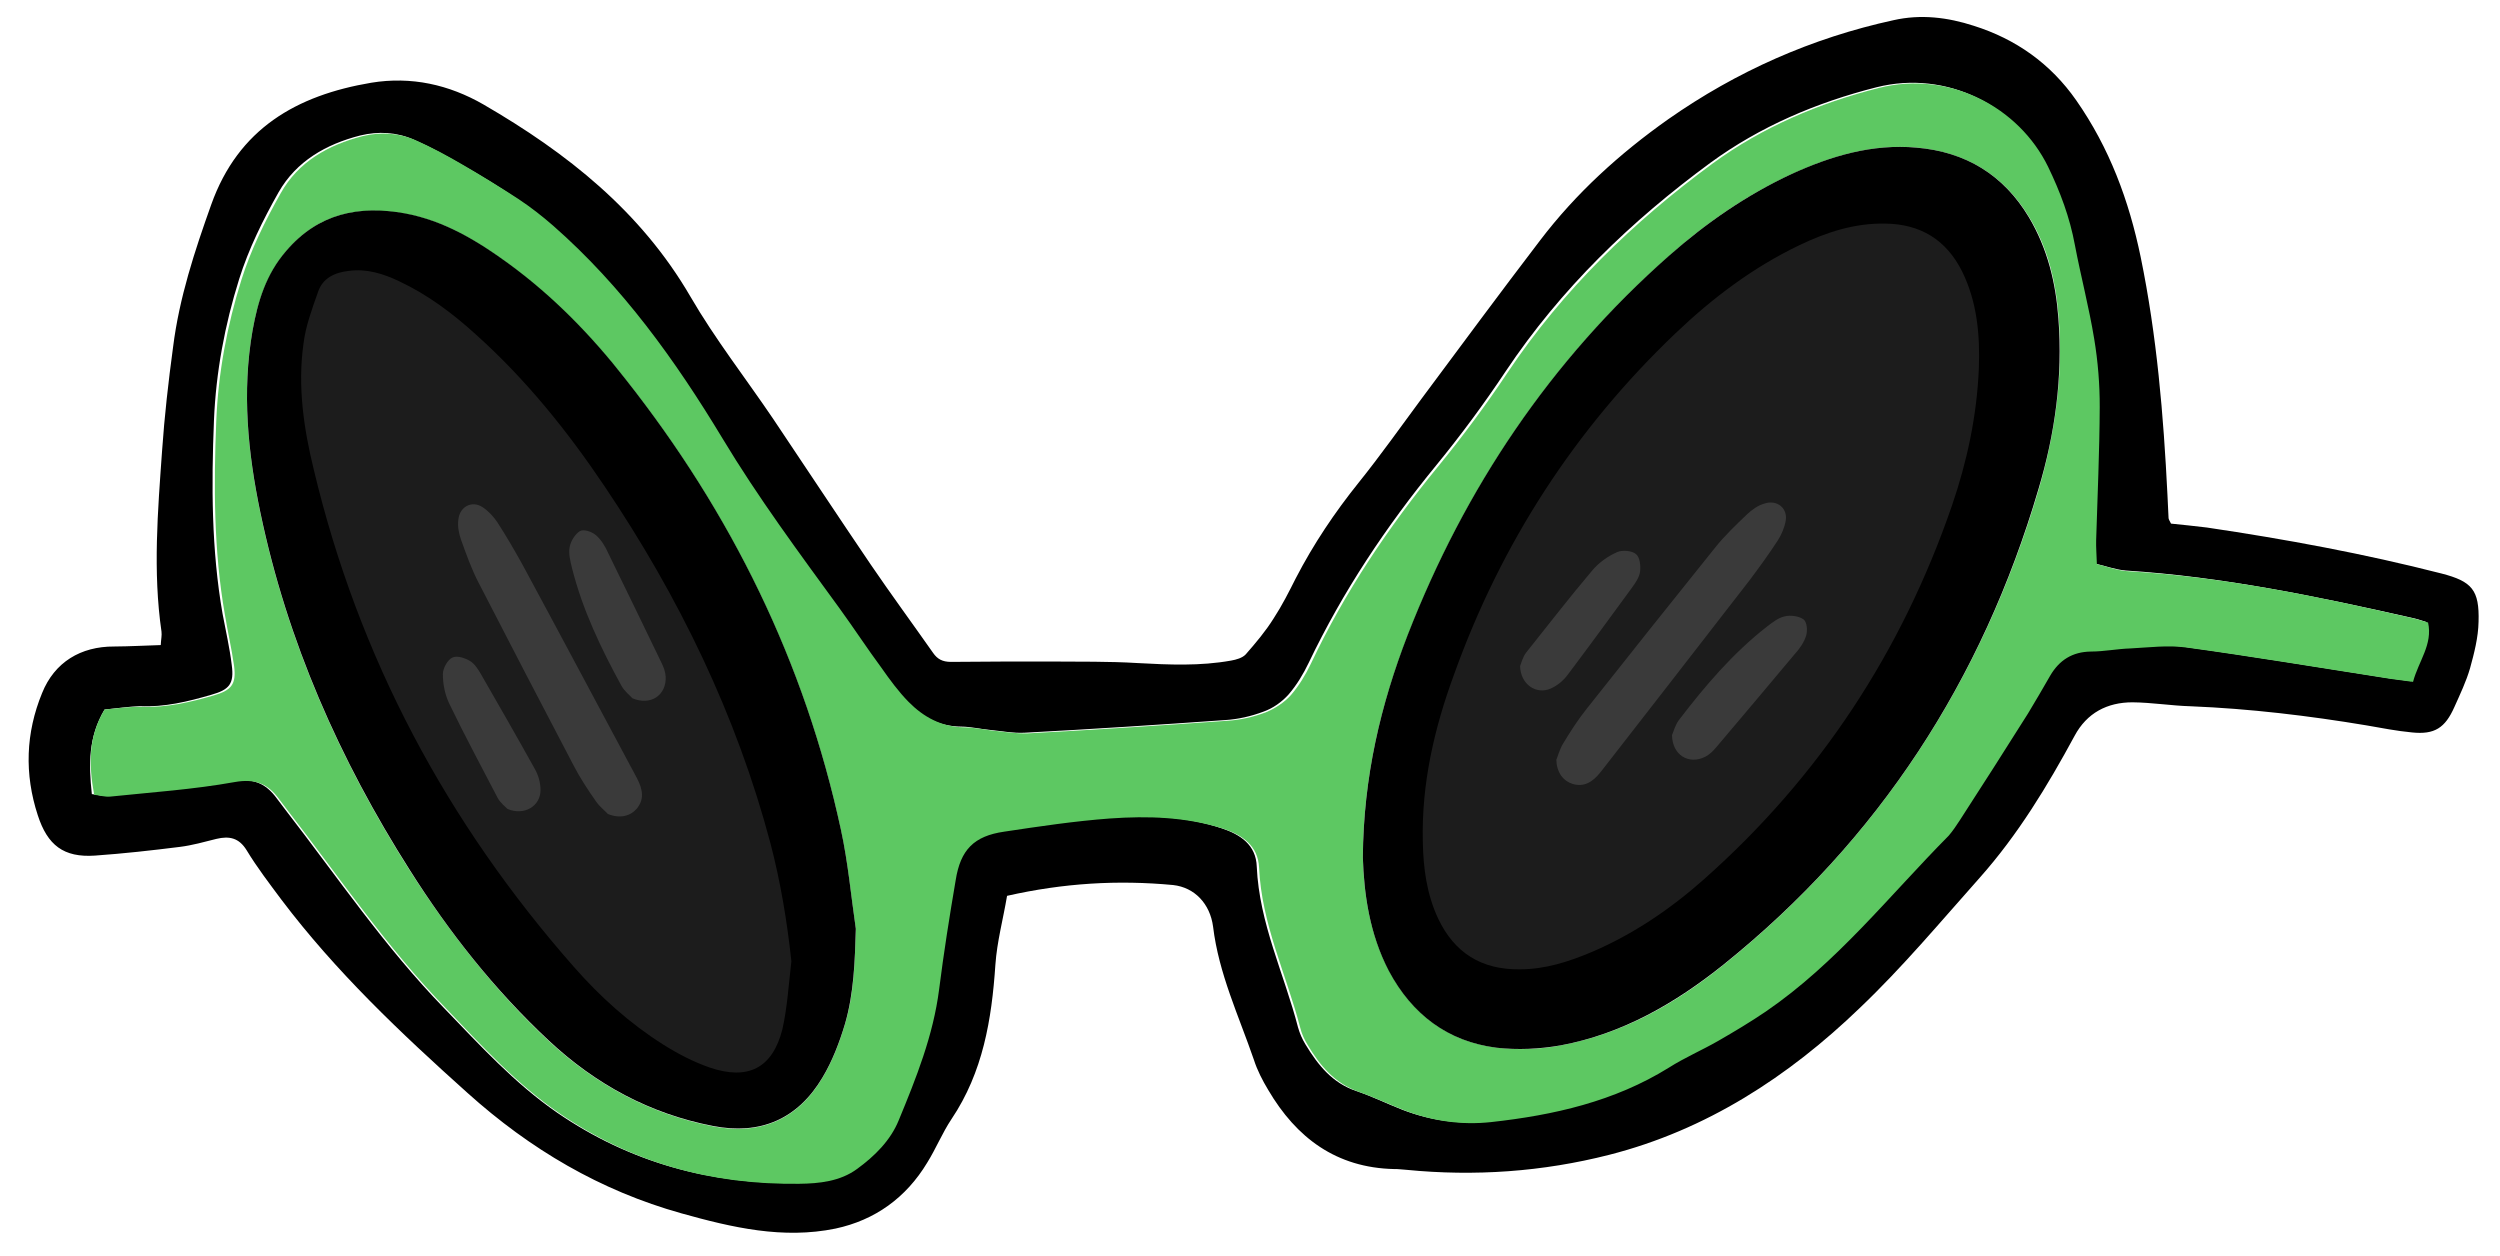
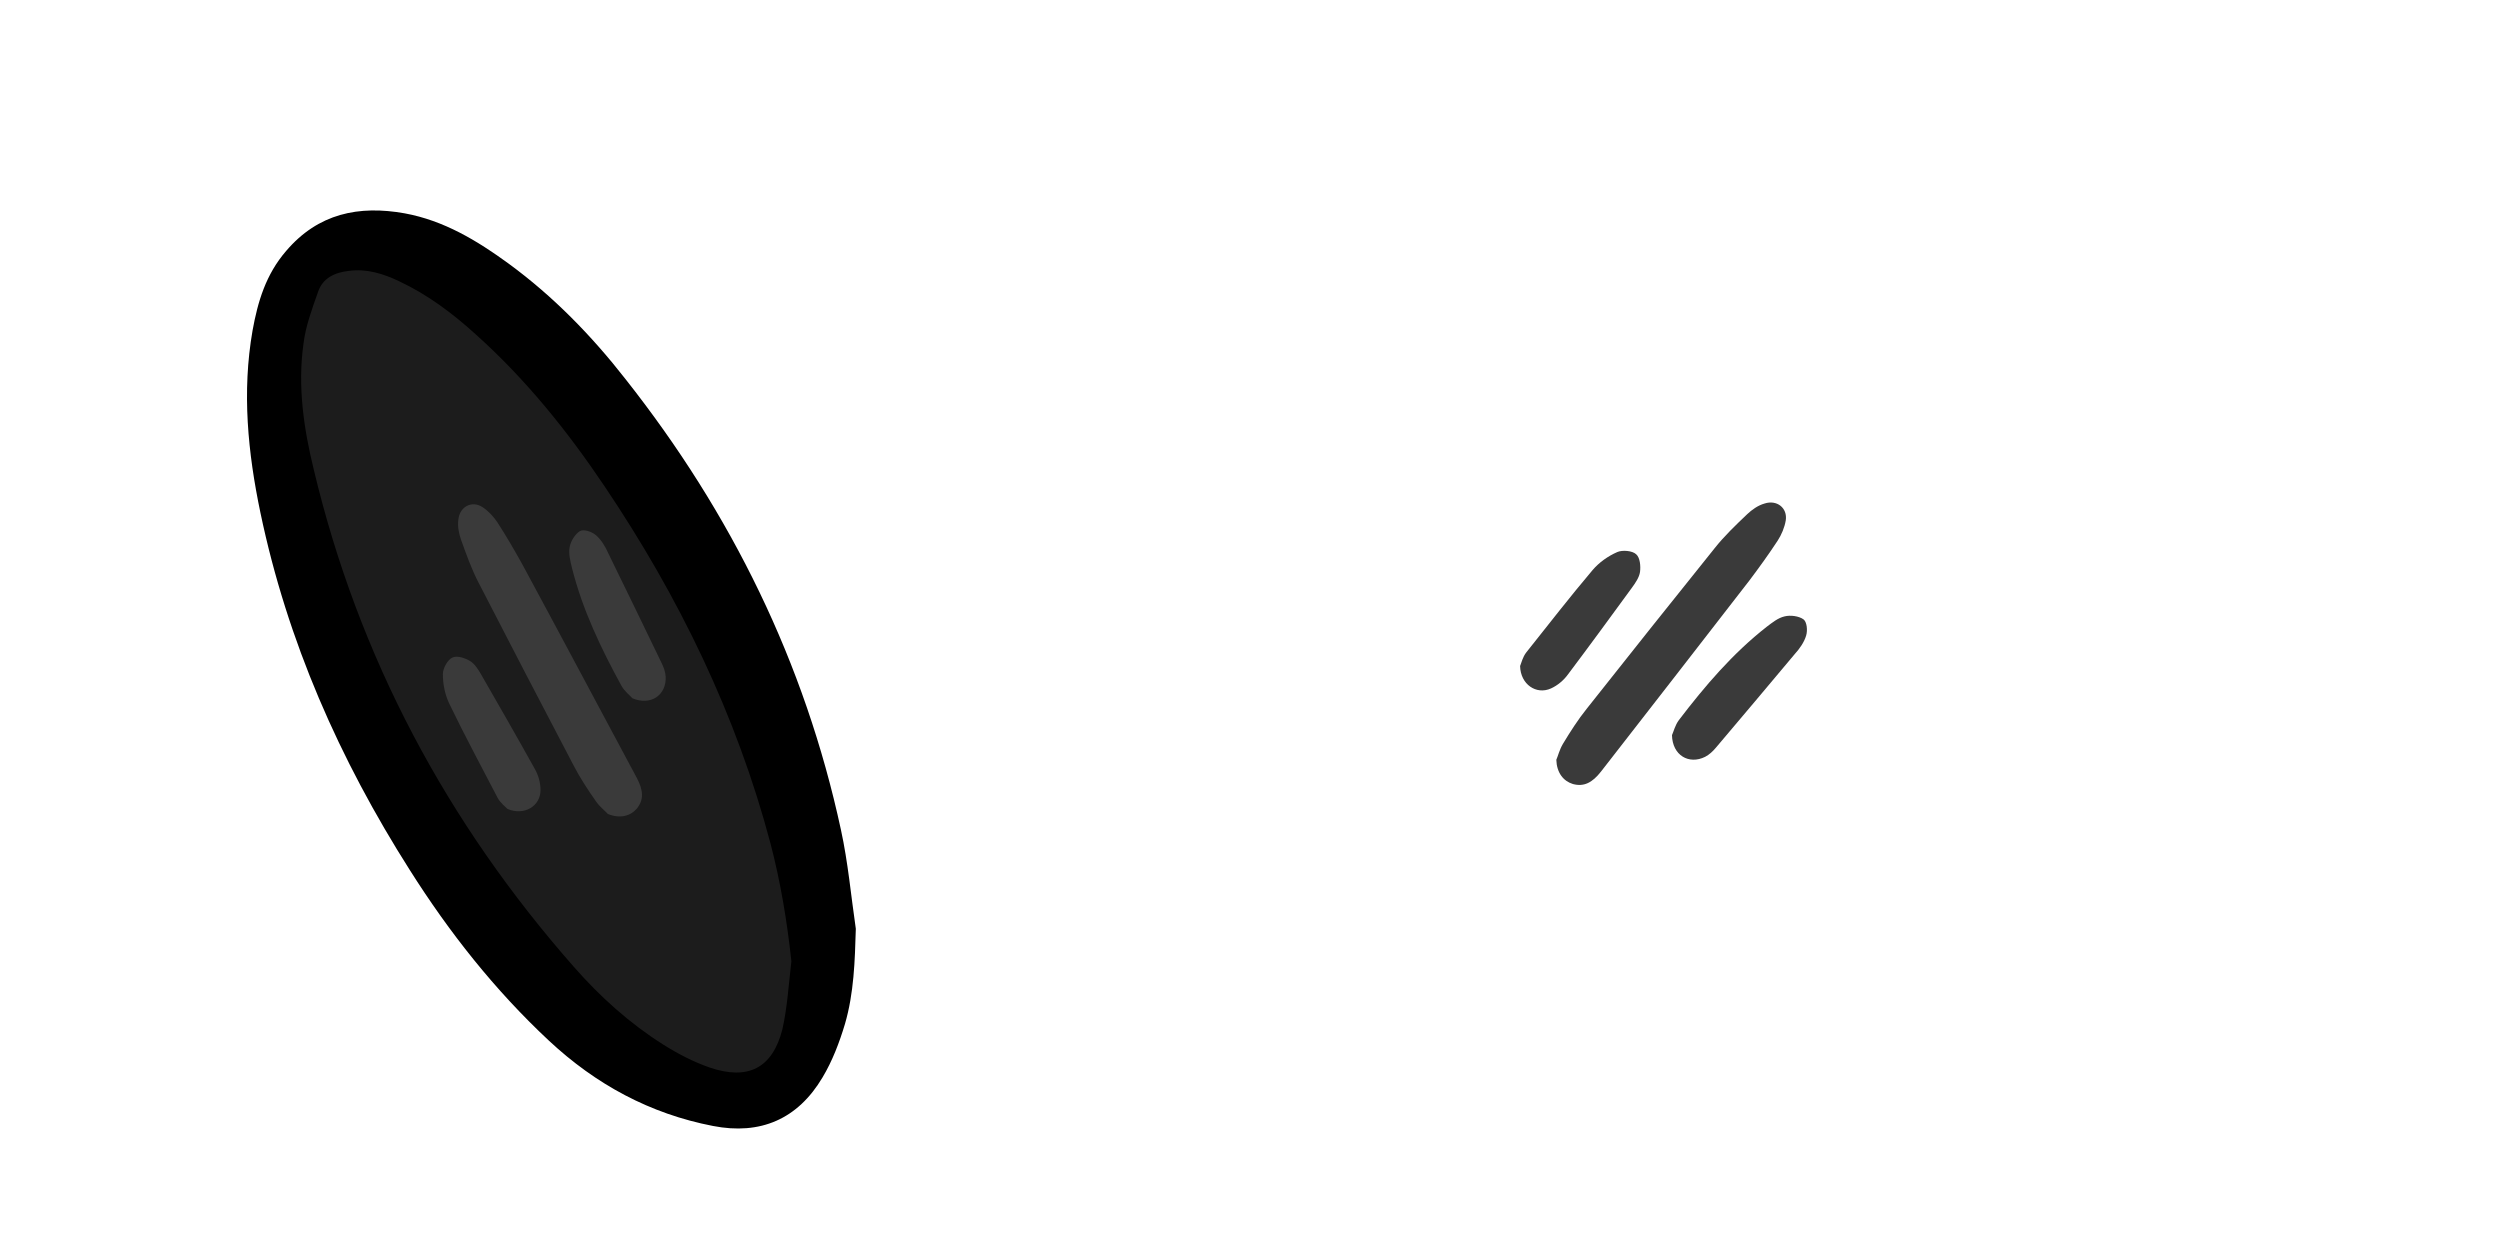
<svg xmlns="http://www.w3.org/2000/svg" width="597" height="300" viewBox="0 0 199 100" fill="none">
-   <path d="M110.483 69.426C110.359 64.254 111.51 59.283 113.248 54.466C117.482 42.717 124.06 32.507 133.086 23.902C136.383 20.751 140.002 18.035 144.156 16.023C146.588 14.852 149.134 14.02 151.878 14.073C155.032 14.114 157.338 15.552 158.761 18.353C160.148 21.122 160.375 24.062 160.261 27.082C160.115 31.268 159.211 35.341 157.859 39.324C153.357 52.418 146.022 63.645 135.609 72.84C132.605 75.503 129.314 77.728 125.626 79.315C123.562 80.201 121.423 80.849 119.127 80.885C115.735 80.92 113.289 79.383 111.825 76.343C110.798 74.147 110.521 71.824 110.483 69.426Z" fill="#1C1C1C" />
  <path d="M64.646 78.478C64.375 80.435 64.304 82.419 63.8 84.317C62.912 87.681 60.831 88.768 57.526 87.614C56.123 87.128 54.78 86.409 53.501 85.623C50.571 83.796 48.057 81.495 45.798 78.921C34.814 66.473 27.21 52.204 23.346 36.004C22.51 32.429 21.936 28.78 22.453 25.13C22.67 23.604 23.22 22.134 23.704 20.666C24.129 19.463 25.172 19.002 26.356 18.834C27.903 18.654 29.337 19.073 30.711 19.725C33.19 20.871 35.322 22.524 37.325 24.313C41.639 28.178 45.244 32.659 48.462 37.45C54.864 46.966 59.833 57.153 62.782 68.294C63.743 71.634 64.309 75.019 64.646 78.478Z" fill="#1C1C1C" />
  <path d="M48.386 64.791C48.195 64.572 47.763 64.246 47.448 63.803C46.803 62.878 46.17 61.925 45.654 60.923C43.123 56.102 40.604 51.252 38.112 46.415C37.541 45.322 37.113 44.123 36.7 42.965C36.529 42.486 36.407 41.895 36.486 41.358C36.591 40.33 37.555 39.818 38.402 40.363C38.872 40.673 39.307 41.135 39.61 41.606C40.313 42.691 40.963 43.82 41.587 44.938C44.643 50.596 47.659 56.272 50.688 61.919C51.23 62.932 51.25 63.68 50.687 64.37C50.161 64.976 49.334 65.179 48.386 64.791Z" fill="#3A3A3A" />
  <path d="M50.339 55.581C50.148 55.362 49.717 55.036 49.467 54.589C47.843 51.616 46.361 48.538 45.52 45.174C45.4 44.651 45.24 44.076 45.345 43.551C45.425 43.083 45.78 42.502 46.17 42.272C46.469 42.103 47.109 42.321 47.434 42.599C47.853 42.953 48.184 43.504 48.423 44.047C49.848 46.965 51.272 49.883 52.67 52.789C52.837 53.132 52.966 53.491 52.989 53.871C53.053 55.311 51.822 56.207 50.339 55.581Z" fill="#3A3A3A" />
  <path d="M40.398 64.393C40.222 64.213 39.817 63.899 39.608 63.504C38.314 61.013 36.981 58.539 35.765 56.016C35.416 55.29 35.248 54.443 35.253 53.639C35.255 53.203 35.633 52.498 36.025 52.336C36.39 52.163 37.03 52.38 37.433 52.626C37.809 52.861 38.085 53.32 38.321 53.727C39.747 56.209 41.173 58.69 42.56 61.188C42.85 61.687 43.025 62.302 43.027 62.874C43.034 64.154 41.747 64.959 40.398 64.393Z" fill="#3A3A3A" />
  <path d="M123.883 60.477C124.006 60.214 124.128 59.687 124.405 59.219C124.988 58.253 125.602 57.287 126.308 56.409C129.684 52.137 133.091 47.865 136.498 43.622C137.265 42.656 138.186 41.778 139.076 40.93C139.445 40.579 139.936 40.227 140.457 40.081C141.44 39.759 142.299 40.432 142.146 41.427C142.053 41.983 141.808 42.569 141.501 43.037C140.795 44.119 140.028 45.173 139.26 46.197C135.332 51.288 131.372 56.351 127.443 61.413C126.737 62.32 126.062 62.642 125.203 62.408C124.435 62.174 123.914 61.501 123.883 60.477Z" fill="#3A3A3A" />
  <path d="M133.09 58.516C133.213 58.253 133.335 57.726 133.642 57.316C135.699 54.624 137.909 52.02 140.64 49.884C141.07 49.562 141.531 49.182 142.052 49.065C142.513 48.947 143.188 49.035 143.556 49.299C143.833 49.504 143.894 50.176 143.771 50.586C143.618 51.113 143.25 51.64 142.85 52.078C140.763 54.566 138.676 57.053 136.589 59.511C136.343 59.804 136.067 60.067 135.729 60.243C134.44 60.886 133.121 60.126 133.09 58.516Z" fill="#3A3A3A" />
  <path d="M121 53.016C121.092 52.782 121.215 52.284 121.491 51.933C123.241 49.738 124.96 47.514 126.77 45.378C127.292 44.764 127.998 44.266 128.735 43.944C129.134 43.769 129.932 43.827 130.239 44.12C130.546 44.383 130.607 45.056 130.546 45.525C130.484 45.964 130.177 46.402 129.901 46.783C128.213 49.094 126.525 51.406 124.806 53.689C124.468 54.157 123.977 54.566 123.455 54.801C122.289 55.327 121.031 54.479 121 53.016Z" fill="#3A3A3A" />
-   <path d="M80.162 71.309C79.853 73.146 79.36 74.958 79.233 76.789C78.94 81.153 78.246 85.346 75.741 89.077C75.013 90.165 74.503 91.43 73.806 92.547C72.125 95.34 69.652 97.121 66.505 97.795C62.329 98.654 58.28 97.712 54.256 96.586C47.775 94.774 42.192 91.472 37.213 86.996C31.89 82.224 26.715 77.327 22.399 71.612C21.446 70.331 20.463 69.052 19.63 67.676C19.021 66.69 18.255 66.531 17.227 66.775C16.259 67.018 15.293 67.291 14.322 67.412C12.077 67.694 9.831 67.945 7.552 68.106C5.06 68.273 3.781 67.277 3.008 64.895C1.933 61.608 2.046 58.346 3.35 55.169C4.341 52.703 6.434 51.451 9.084 51.462C10.302 51.455 11.488 51.388 12.796 51.348C12.814 50.921 12.895 50.584 12.855 50.28C12.161 45.49 12.561 40.666 12.902 35.874C13.092 33.127 13.404 30.377 13.777 27.625C14.267 23.712 15.493 19.989 16.811 16.294C18.971 10.229 23.611 7.59 29.549 6.586C32.731 6.063 35.736 6.732 38.495 8.323C45.13 12.171 50.997 16.803 54.95 23.596C56.911 26.977 59.352 30.1 61.552 33.353C64.137 37.202 66.692 41.084 69.306 44.932C70.933 47.319 72.617 49.612 74.272 51.968C74.623 52.475 75.025 52.676 75.665 52.687C78.314 52.667 80.963 52.647 83.612 52.657C85.927 52.678 88.241 52.638 90.56 52.78C93.061 52.917 95.531 53.024 97.985 52.584C98.409 52.51 98.892 52.373 99.157 52.091C99.952 51.184 100.745 50.246 101.384 49.221C102.053 48.196 102.599 47.113 103.144 46.031C104.554 43.307 106.243 40.789 108.15 38.416C109.881 36.262 111.487 33.99 113.125 31.778C116.255 27.571 119.384 23.333 122.576 19.155C125.445 15.382 128.912 12.231 132.787 9.494C138.244 5.672 144.223 3.023 150.728 1.606C152.906 1.113 155.046 1.383 157.106 2.051C160.458 3.106 163.228 5.062 165.267 7.984C167.91 11.771 169.469 15.956 170.399 20.466C171.687 26.73 172.215 33.049 172.53 39.404C172.549 40.013 172.598 40.62 172.617 41.229C172.619 41.32 172.684 41.44 172.813 41.68C173.699 41.774 174.677 41.866 175.655 41.989C181.957 42.923 188.174 44.073 194.344 45.651C196.769 46.278 197.368 46.96 197.293 49.49C197.271 50.739 196.944 51.998 196.615 53.195C196.312 54.24 195.825 55.26 195.369 56.279C194.628 57.946 193.792 58.489 191.989 58.301C190.768 58.186 189.573 57.948 188.379 57.741C183.756 56.968 179.08 56.411 174.384 56.219C172.829 56.175 171.299 55.918 169.745 55.904C167.735 55.905 166.116 56.746 165.137 58.573C162.975 62.567 160.626 66.446 157.594 69.858C154.473 73.364 151.447 76.989 148.043 80.23C142.363 85.703 135.823 89.953 128.087 91.925C122.799 93.274 117.39 93.653 111.953 93.118C111.617 93.098 111.28 93.047 110.976 93.057C106.374 92.954 103.196 90.584 100.947 86.754C100.498 86.007 100.077 85.197 99.808 84.353C98.605 80.857 97.01 77.495 96.561 73.763C96.322 71.942 95.095 70.64 93.383 70.449C88.985 70.035 84.668 70.288 80.162 71.309ZM8.324 56.479C7.021 58.681 7.056 60.843 7.311 63.21C7.77 63.257 8.2 63.396 8.595 63.354C11.904 63.009 15.216 62.786 18.488 62.199C20.123 61.905 21.141 62.331 22.031 63.552C22.253 63.85 22.507 64.177 22.729 64.475C26.851 69.801 30.646 75.41 35.363 80.261C38.193 83.189 40.935 86.212 44.357 88.574C50.143 92.539 56.53 94.263 63.44 94.174C65.023 94.156 66.693 93.983 68.034 92.998C69.434 91.981 70.675 90.724 71.356 89.12C72.746 85.758 74.135 82.366 74.571 78.698C74.939 75.793 75.399 72.916 75.889 70.008C76.302 67.59 77.336 66.523 79.761 66.144C82.55 65.724 85.339 65.304 88.165 65.096C91.203 64.881 94.251 64.94 97.204 65.916C98.712 66.418 99.985 67.232 100.039 68.997C100.237 73.498 102.218 77.518 103.323 81.779C103.459 82.262 103.656 82.713 103.912 83.131C104.906 84.776 106.046 86.203 107.954 86.845C109.216 87.263 110.422 87.866 111.655 88.346C113.873 89.192 116.167 89.518 118.504 89.264C123.482 88.716 128.322 87.654 132.655 84.933C133.91 84.133 135.293 83.543 136.58 82.803C137.867 82.064 139.153 81.293 140.376 80.464C146.015 76.638 150.175 71.242 154.932 66.467C155.287 66.122 155.548 65.687 155.809 65.253C157.61 62.427 159.442 59.569 161.244 56.742C161.853 55.749 162.431 54.727 163.009 53.734C163.733 52.494 164.779 51.853 166.27 51.808C167.306 51.806 168.365 51.591 169.399 51.56C170.889 51.484 172.406 51.285 173.843 51.485C179.104 52.207 184.338 53.083 189.571 53.898C190.306 54.028 191.069 54.096 191.895 54.223C192.332 52.565 193.48 51.281 193.091 49.496C192.66 49.357 192.322 49.246 191.924 49.166C184.441 47.476 176.901 45.91 169.212 45.414C168.387 45.347 167.556 45.038 166.728 44.85C166.704 44.059 166.656 43.512 166.67 42.964C166.775 39.428 166.941 35.89 166.955 32.357C166.96 30.529 166.813 28.706 166.515 26.919C166.103 24.404 165.45 21.957 164.977 19.444C164.545 17.264 163.812 15.185 162.838 13.205C160.531 8.494 155.02 5.525 149.368 6.947C144.593 8.158 140.114 10.062 136.152 12.954C129.837 17.593 124.246 22.972 119.848 29.562C118.13 32.142 116.288 34.635 114.321 37.04C110.328 41.913 106.892 47.073 104.172 52.76C103.743 53.656 103.221 54.525 102.574 55.276C102.044 55.87 101.329 56.38 100.575 56.646C99.612 57.011 98.554 57.256 97.52 57.318C92.233 57.693 86.944 58.037 81.623 58.322C80.681 58.381 79.761 58.196 78.815 58.103C78.051 58.035 77.284 57.845 76.522 57.838C74.725 57.832 73.301 57.053 72.136 55.809C71.319 54.982 70.65 54.028 69.982 53.104C68.838 51.525 67.784 49.912 66.64 48.364C63.428 43.924 60.188 39.546 57.334 34.852C53.581 28.632 49.352 22.762 43.843 17.905C42.967 17.14 42.063 16.437 41.099 15.796C39.669 14.835 38.21 13.935 36.722 13.098C35.482 12.374 34.212 11.682 32.916 11.112C31.558 10.514 30.124 10.436 28.673 10.785C25.953 11.477 23.588 12.829 22.172 15.308C20.93 17.509 19.782 19.828 19.033 22.226C17.895 25.854 17.188 29.622 17.031 33.464C16.823 38.617 16.828 43.764 17.715 48.853C17.969 50.216 18.285 51.576 18.448 52.942C18.646 54.428 18.265 54.897 16.815 55.306C14.944 55.851 13.1 56.303 11.117 56.211C10.296 56.236 9.296 56.389 8.324 56.479Z" fill="black" />
-   <path d="M8.322 56.479C9.325 56.388 10.295 56.236 11.3 56.266C13.282 56.328 15.127 55.906 16.998 55.361C18.417 54.953 18.829 54.483 18.631 52.997C18.438 51.633 18.122 50.272 17.898 48.908C17.011 43.819 17.006 38.672 17.214 33.519C17.371 29.677 18.078 25.91 19.216 22.281C19.965 19.883 21.113 17.564 22.355 15.364C23.741 12.885 26.136 11.533 28.856 10.84C30.276 10.492 31.741 10.57 33.099 11.168C34.395 11.737 35.665 12.429 36.905 13.153C38.394 14.021 39.853 14.92 41.282 15.851C42.246 16.492 43.15 17.195 44.026 17.96C49.534 22.787 53.764 28.687 57.517 34.907C60.341 39.602 63.612 44.01 66.823 48.419C67.968 49.998 69.022 51.61 70.165 53.159C70.834 54.113 71.533 55.066 72.319 55.865C73.513 57.077 74.938 57.855 76.705 57.893C77.467 57.9 78.233 58.059 78.998 58.158C79.945 58.251 80.863 58.406 81.806 58.377C87.097 58.093 92.415 57.748 97.703 57.373C98.737 57.311 99.795 57.066 100.758 56.702C101.48 56.405 102.227 55.926 102.757 55.331C103.404 54.58 103.926 53.712 104.355 52.815C107.044 47.13 110.511 41.968 114.504 37.095C116.471 34.69 118.313 32.198 120.031 29.617C124.429 23.057 130.02 17.648 136.335 13.009C140.297 10.117 144.776 8.214 149.551 7.002C155.203 5.581 160.714 8.549 163.021 13.26C163.996 15.271 164.759 17.318 165.16 19.499C165.632 21.982 166.286 24.459 166.698 26.974C166.996 28.762 167.144 30.615 167.138 32.412C167.124 35.945 166.958 39.483 166.853 43.019C166.839 43.567 166.886 44.114 166.911 44.905C167.739 45.093 168.571 45.433 169.395 45.469C177.083 45.934 184.623 47.501 192.106 49.222C192.474 49.302 192.844 49.443 193.274 49.551C193.662 51.306 192.515 52.62 192.078 54.278C191.222 54.152 190.489 54.083 189.754 53.953C184.521 53.138 179.287 52.263 174.026 51.54C172.559 51.341 171.042 51.54 169.582 51.615C168.548 51.647 167.489 51.862 166.453 51.863C164.961 51.878 163.916 52.549 163.192 53.79C162.614 54.782 162.036 55.804 161.427 56.798C159.626 59.654 157.824 62.481 155.992 65.308C155.73 65.712 155.439 66.147 155.115 66.523C150.388 71.296 146.197 76.662 140.559 80.519C139.336 81.349 138.05 82.119 136.763 82.859C135.476 83.598 134.093 84.189 132.838 84.988C128.504 87.679 123.665 88.771 118.687 89.319C116.35 89.573 114.056 89.247 111.837 88.401C110.605 87.921 109.399 87.349 108.137 86.9C106.228 86.228 105.058 84.801 104.095 83.186C103.839 82.768 103.611 82.287 103.506 81.834C102.401 77.573 100.42 73.553 100.222 69.052C100.139 67.319 98.895 66.473 97.387 65.971C94.434 65.026 91.386 64.936 88.347 65.151C85.552 65.358 82.733 65.779 79.944 66.199C77.518 66.548 76.455 67.646 76.072 70.064C75.581 72.941 75.122 75.849 74.754 78.753C74.287 82.422 72.929 85.813 71.539 89.175C70.888 90.779 69.617 92.036 68.216 93.053C66.876 94.038 65.207 94.211 63.623 94.229C56.682 94.319 50.326 92.594 44.54 88.629C41.119 86.297 38.377 83.275 35.546 80.316C30.829 75.465 27.034 69.856 22.912 64.53C22.69 64.233 22.436 63.905 22.214 63.608C21.324 62.386 20.306 61.96 18.671 62.254C15.399 62.841 12.087 63.064 8.778 63.409C8.353 63.452 7.953 63.312 7.494 63.265C7.055 60.842 7.018 58.651 8.322 56.479ZM108.481 68.251C108.569 71.112 109.002 74.326 110.585 77.293C112.426 80.739 115.263 82.906 119.146 83.397C120.827 83.589 122.592 83.535 124.257 83.21C129.162 82.299 133.383 79.886 137.217 76.784C149.552 66.845 157.812 54.106 162.283 38.956C163.579 34.531 164.231 29.973 163.877 25.355C163.668 22.498 163.037 19.777 161.53 17.295C159.509 13.946 156.529 12.118 152.589 11.751C149.047 11.433 145.788 12.416 142.634 13.852C139.03 15.515 135.809 17.746 132.874 20.363C123.444 28.691 116.628 38.858 112.082 50.539C109.906 56.087 108.529 61.824 108.481 68.251ZM68.12 73.93C67.736 71.323 67.502 68.65 66.936 66.079C64.062 52.767 58.187 40.856 49.791 30.21C47.066 26.76 44.017 23.655 40.496 21.022C37.973 19.181 35.334 17.556 32.212 17.012C28.568 16.361 25.328 16.978 22.771 20.01C21.184 21.886 20.518 24.038 20.101 26.335C19.245 31.203 19.727 36.031 20.727 40.843C22.867 51.071 27.022 60.476 32.62 69.289C35.787 74.248 39.4 78.858 43.694 82.869C47.425 86.349 51.76 88.683 56.753 89.657C60.522 90.395 63.498 89.116 65.467 85.797C66.25 84.494 66.814 83.015 67.256 81.54C68.002 79.05 68.046 76.491 68.12 73.93Z" fill="#5DC862" />
-   <path d="M108.483 68.252C108.53 61.824 109.908 56.087 112.053 50.54C116.6 38.859 123.416 28.692 132.846 20.364C135.811 17.746 139.032 15.516 142.606 13.853C145.759 12.417 149.019 11.434 152.561 11.752C156.469 12.09 159.479 13.916 161.501 17.296C162.978 19.779 163.64 22.499 163.849 25.356C164.204 30.005 163.581 34.531 162.254 38.957C157.784 54.138 149.554 66.845 137.188 76.785C133.353 79.856 129.134 82.3 124.228 83.211C122.562 83.506 120.798 83.59 119.117 83.398C115.235 82.907 112.397 80.74 110.556 77.294C109.004 74.327 108.57 71.112 108.483 68.252ZM113.256 66.979C113.291 69.11 113.567 71.172 114.479 73.124C115.781 75.856 117.923 77.191 120.967 77.159C123.008 77.157 124.877 76.552 126.742 75.764C130.018 74.355 132.942 72.377 135.611 70.012C144.833 61.842 151.38 51.867 155.38 40.233C156.582 36.724 157.355 33.107 157.515 29.356C157.615 26.673 157.382 24.031 156.181 21.6C154.917 19.081 152.869 17.834 150.066 17.798C147.628 17.75 145.366 18.489 143.205 19.53C139.544 21.286 136.299 23.73 133.369 26.53C125.35 34.176 119.476 43.278 115.743 53.686C114.169 57.967 113.146 62.384 113.256 66.979Z" fill="black" />
  <path d="M68.123 73.931C68.049 76.491 67.975 79.052 67.258 81.51C66.816 82.985 66.252 84.465 65.47 85.767C63.5 89.086 60.524 90.365 56.756 89.627C51.731 88.654 47.427 86.319 43.697 82.839C39.371 78.799 35.759 74.219 32.623 69.259C27.024 60.446 22.869 51.041 20.73 40.813C19.731 36.031 19.248 31.204 20.104 26.305C20.521 24.008 21.156 21.857 22.773 19.98C25.331 16.979 28.57 16.331 32.214 16.982C35.338 17.556 37.975 19.151 40.498 20.992C44.05 23.594 47.099 26.729 49.793 30.18C58.22 40.855 64.065 52.737 66.938 66.049C67.505 68.651 67.738 71.293 68.123 73.931ZM62.995 76.524C62.654 73.337 62.132 70.216 61.338 67.164C58.619 56.893 54.038 47.5 48.136 38.727C45.169 34.31 41.845 30.179 37.868 26.615C36.02 24.936 34.025 23.444 31.77 22.386C30.503 21.785 29.181 21.368 27.755 21.564C26.632 21.69 25.672 22.145 25.31 23.253C24.833 24.607 24.326 25.963 24.156 27.369C23.681 30.764 24.18 34.129 24.98 37.394C28.543 52.33 35.552 65.454 45.679 76.961C47.762 79.334 50.111 81.455 52.781 83.14C53.93 83.866 55.199 84.528 56.492 84.976C59.538 86.01 61.488 85.036 62.277 81.936C62.679 80.158 62.776 78.328 62.995 76.524Z" fill="black" />
</svg>